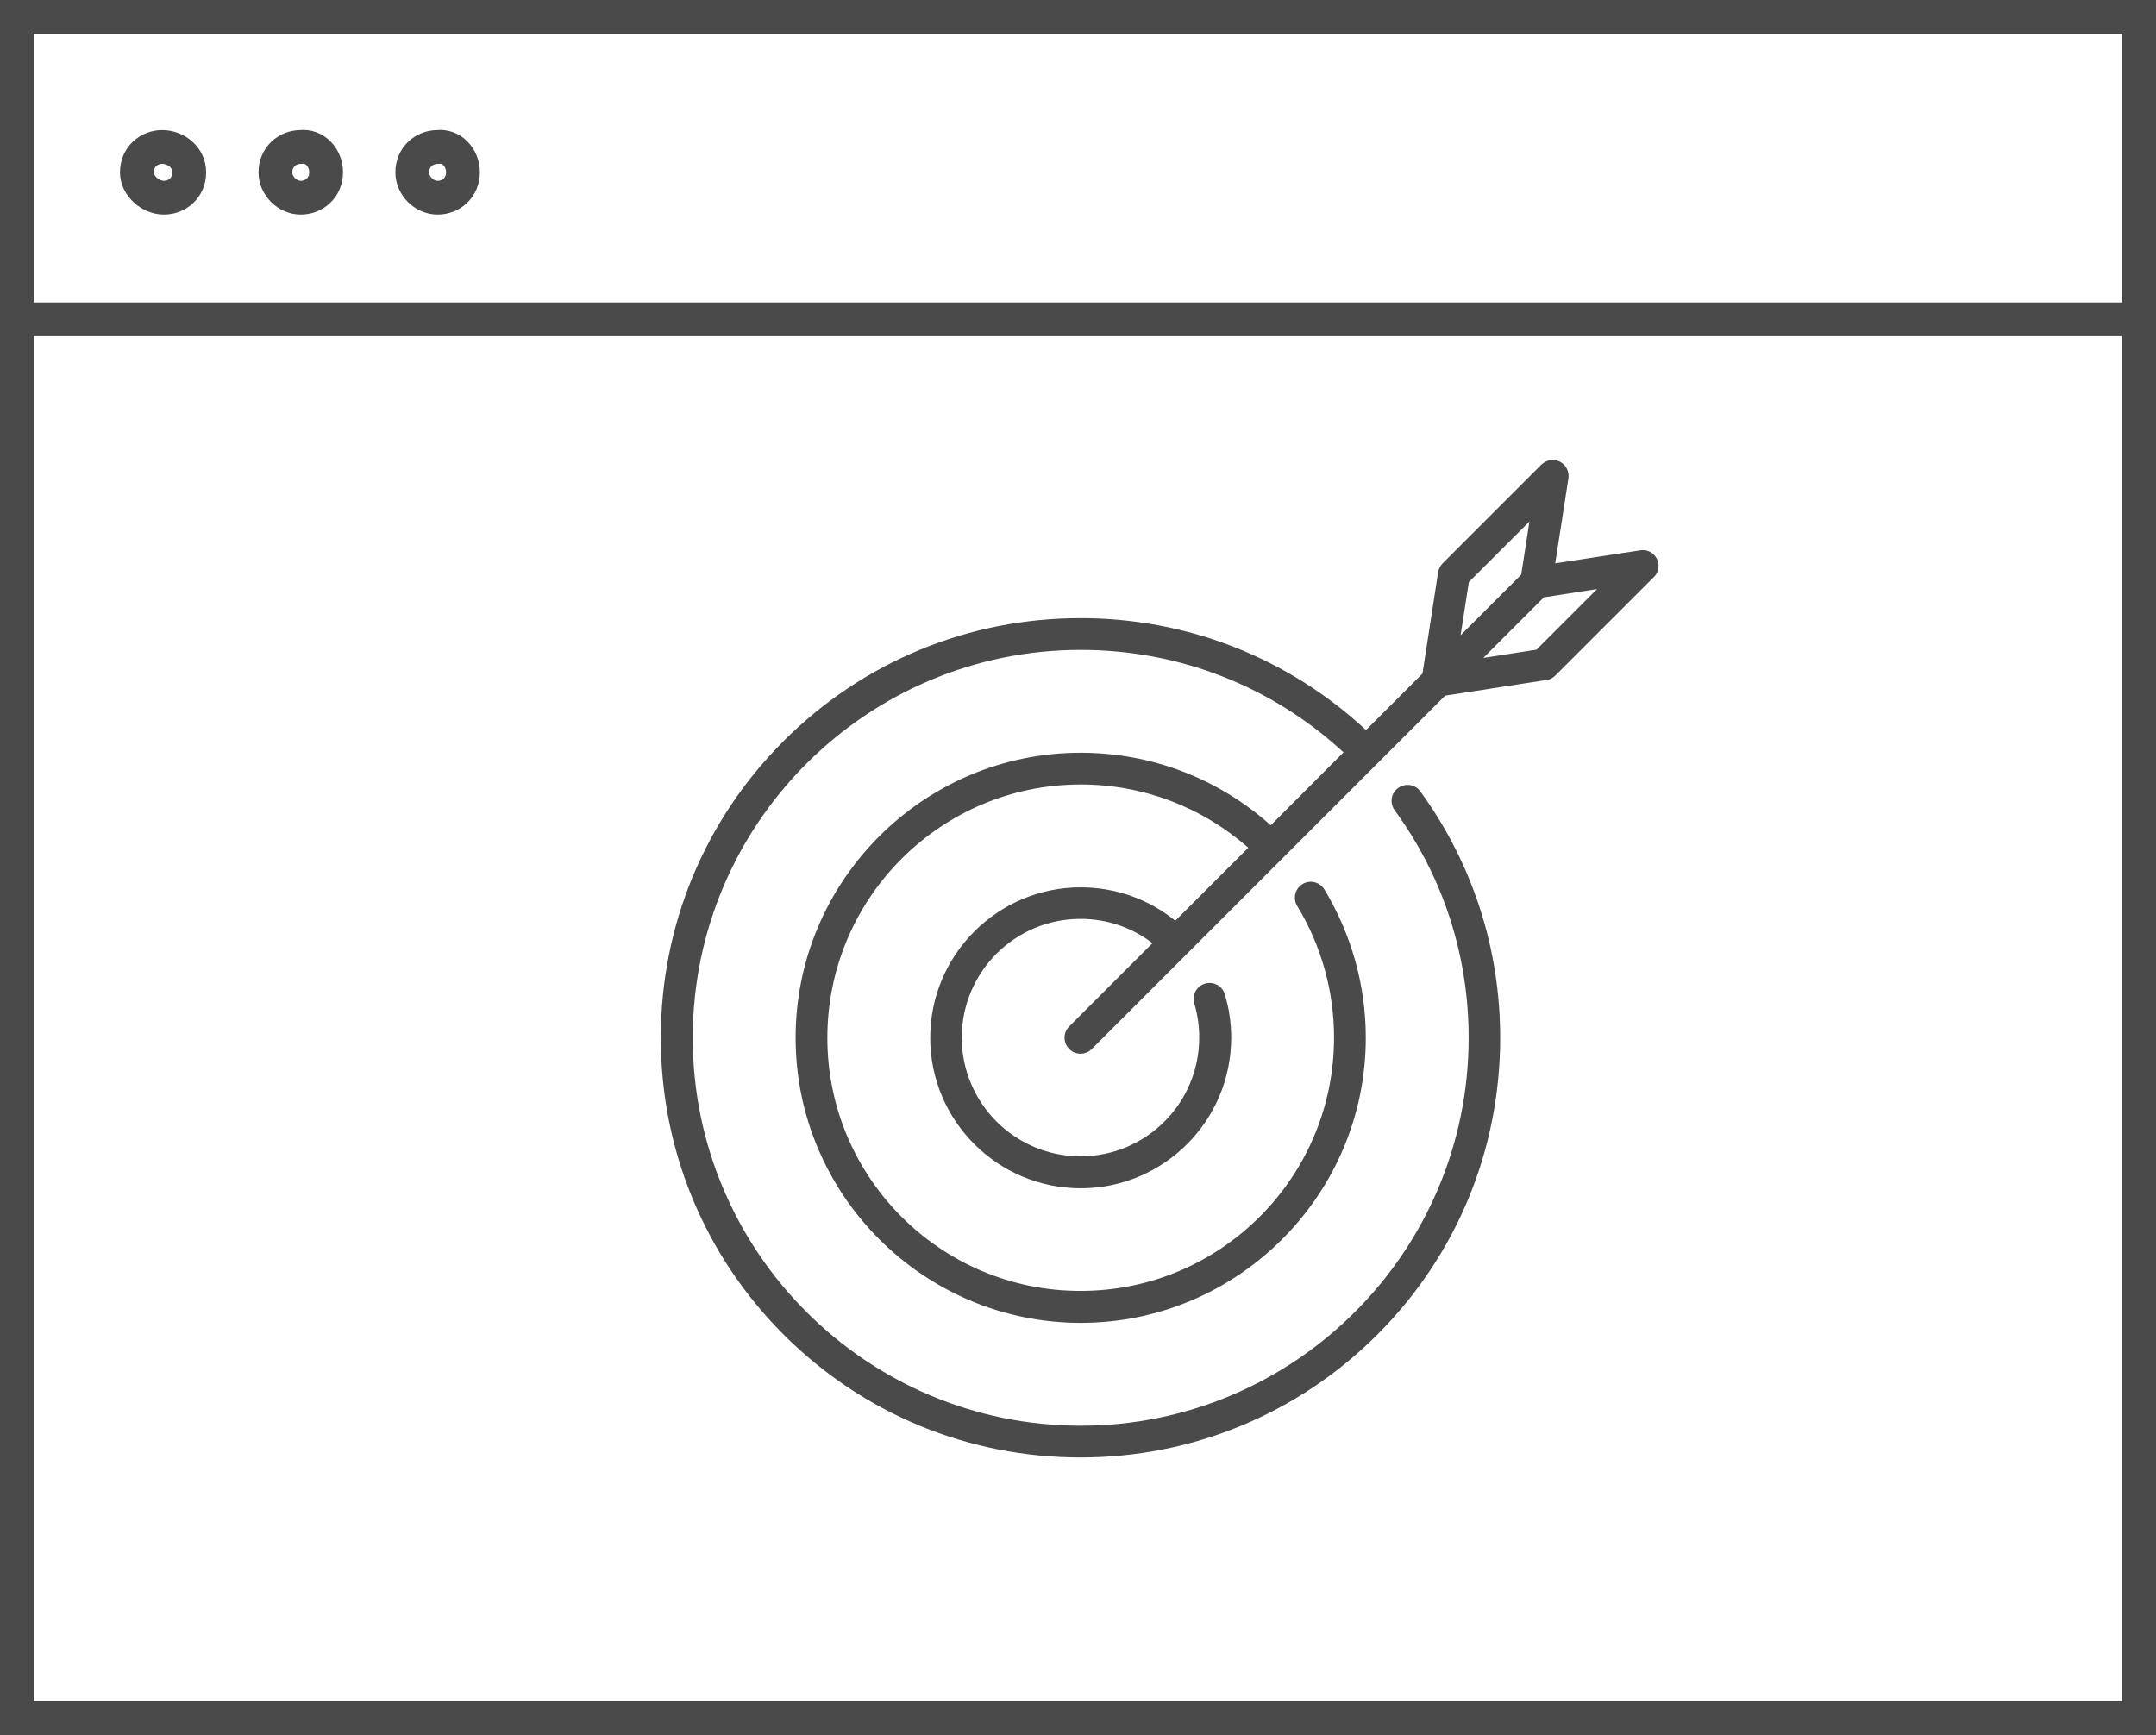
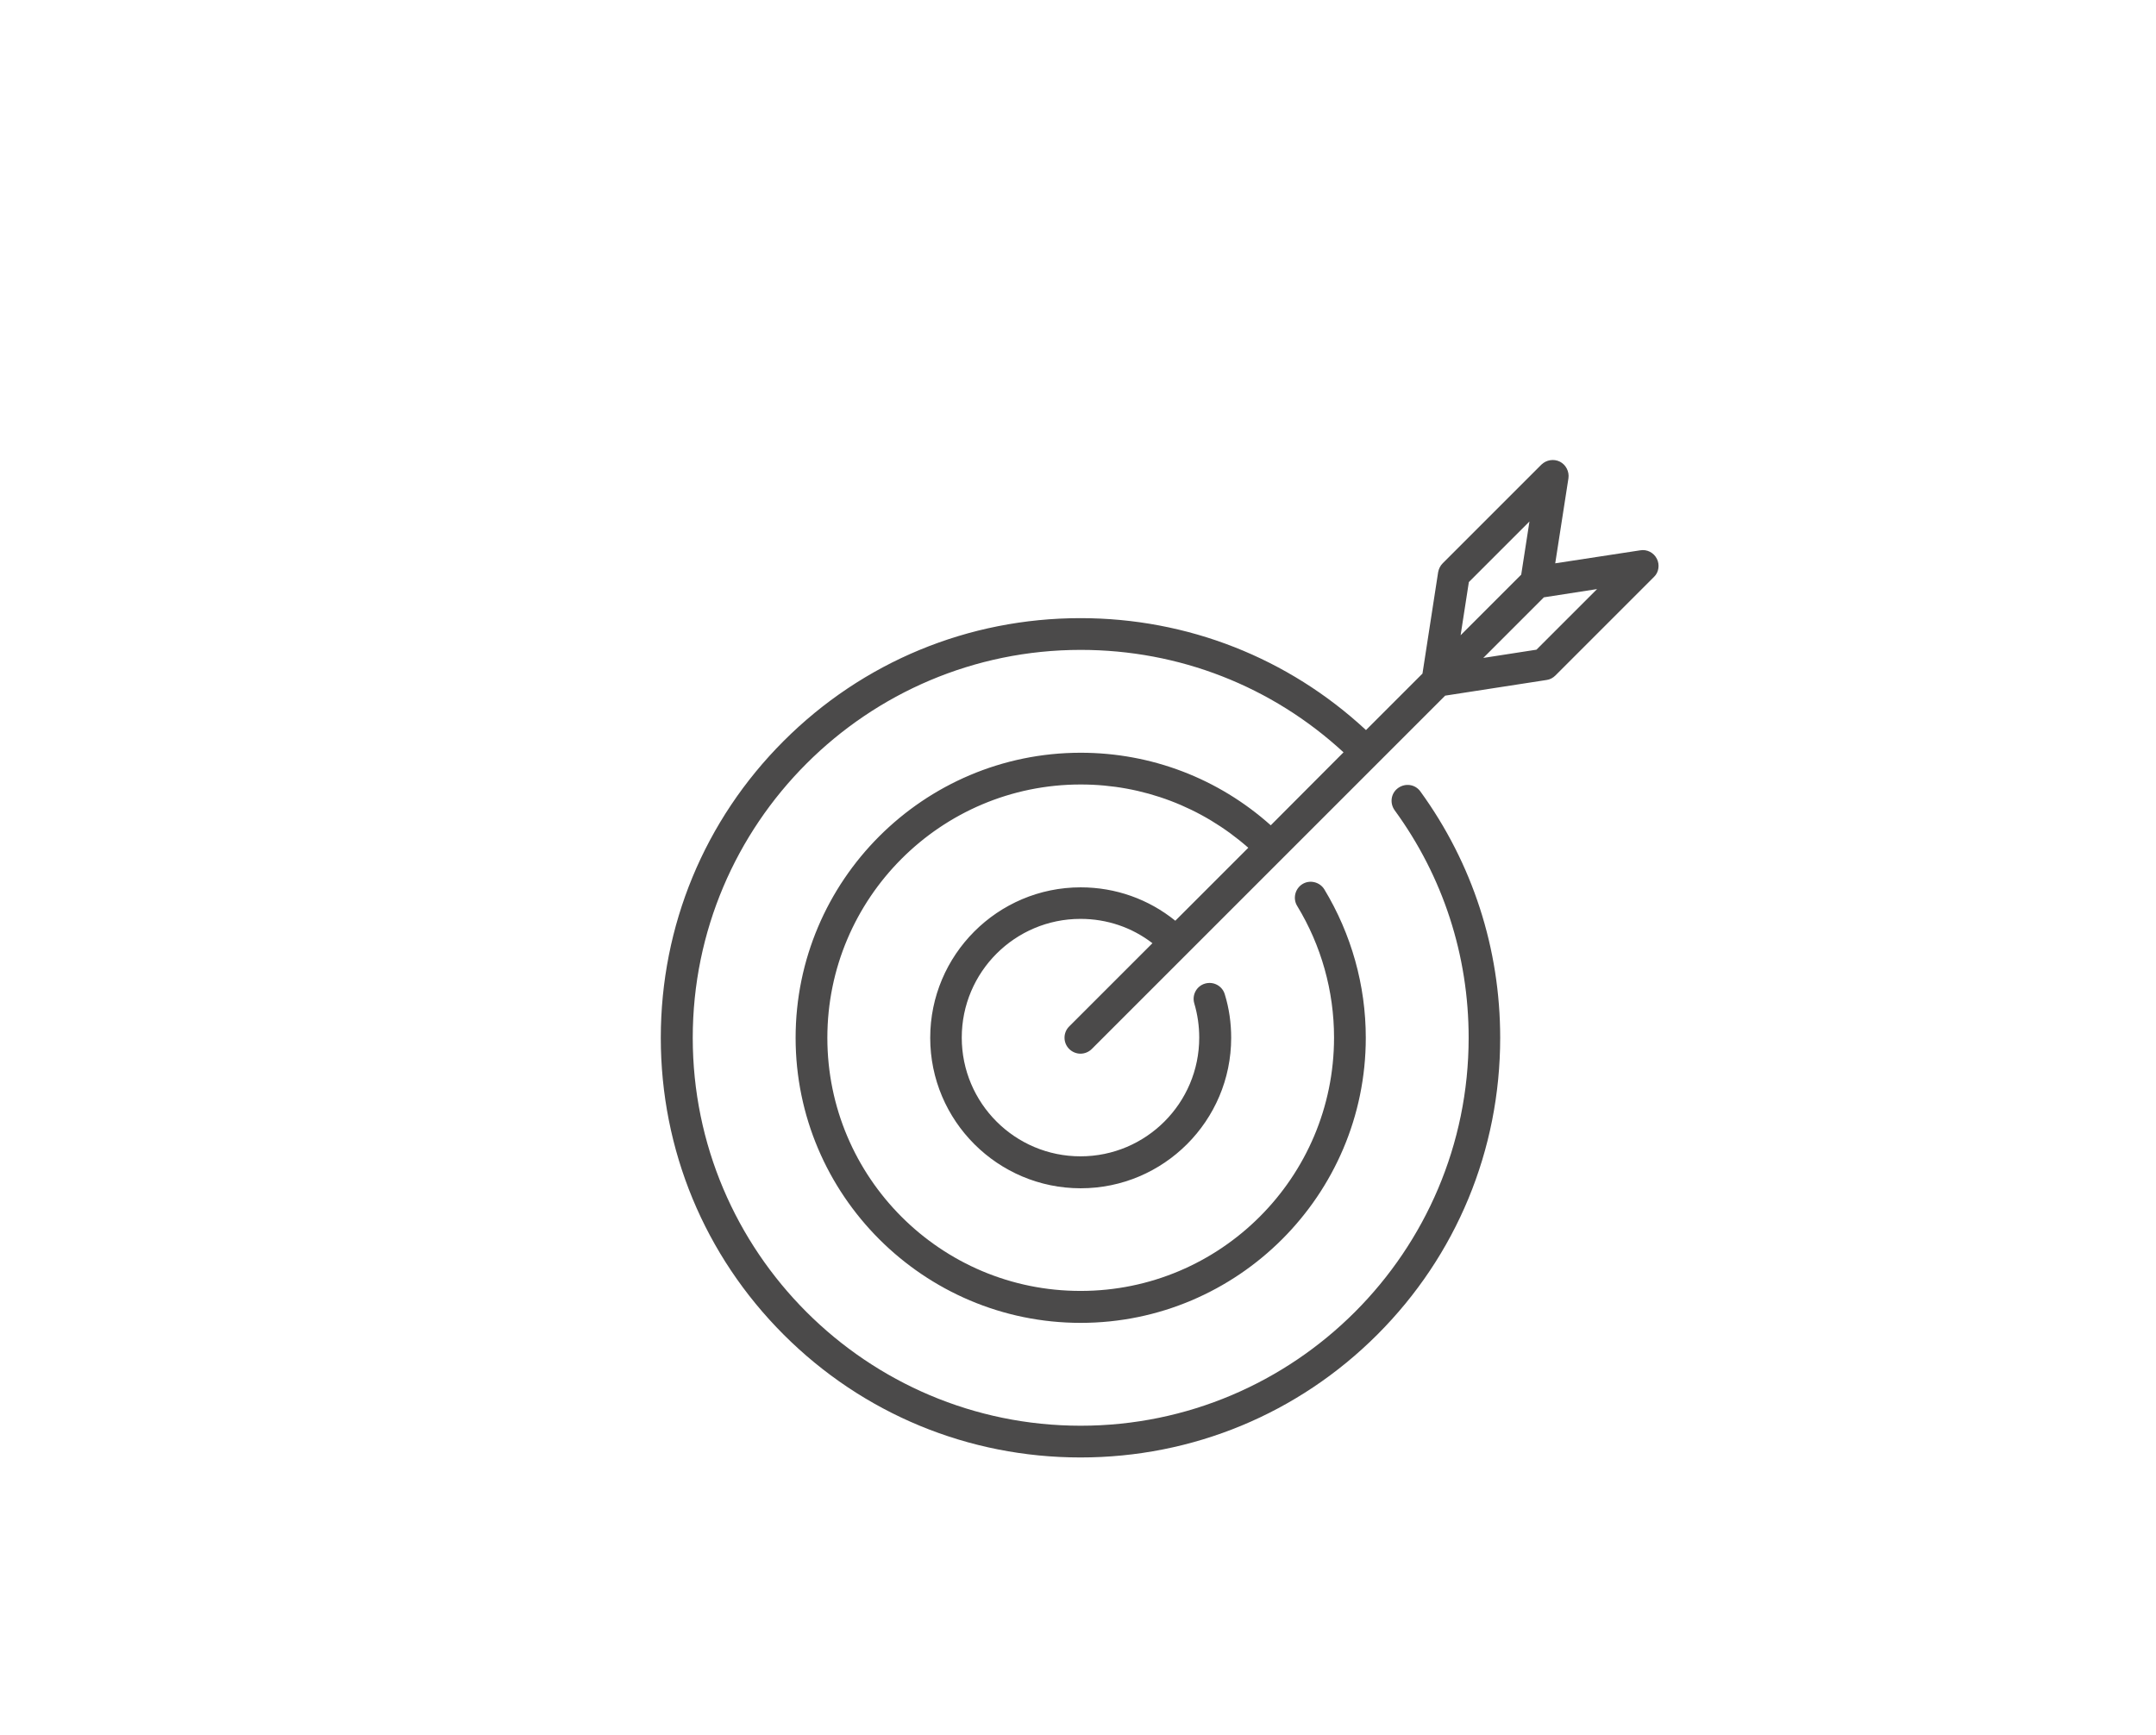
<svg xmlns="http://www.w3.org/2000/svg" version="1.1" id="Ebene_1" x="0px" y="0px" width="127.6px" height="102.7px" viewBox="0 0 127.6 102.7" style="enable-background:new 0 0 127.6 102.7;" xml:space="preserve">
  <style type="text/css">
	.st0{fill:none;stroke:#4B4A4A;stroke-width:2;stroke-miterlimit:10;}
	.st1{fill:#4B4A4A;}
</style>
-   <path class="st0" d="M27.4,10.2c0,0.9-0.7,1.5-1.5,1.5s-1.5-0.7-1.5-1.5c0-0.9,0.7-1.5,1.5-1.5C26.7,8.6,27.4,9.3,27.4,10.2z   M19.3,10.2c0,0.9-0.7,1.5-1.5,1.5s-1.5-0.7-1.5-1.5c0-0.9,0.7-1.5,1.5-1.5C18.6,8.6,19.3,9.3,19.3,10.2z M11.2,10.2  c0,0.9-0.7,1.5-1.5,1.5S8.1,11,8.1,10.2c0-0.9,0.7-1.5,1.5-1.5S11.2,9.3,11.2,10.2z M1,18.9h125.6H1z M1,101.7h125.6V1H1V101.7z" />
  <g transform="matrix(0.122,0,0,0.122,38.364,27.364)">
    <path class="st1" d="M489.3,46.8c-1.5-3-4.8-4.7-8.1-4.1L440,49l6.4-41.2c0.5-3.3-1.2-6.6-4.1-8.1c-3-1.5-6.6-0.9-9,1.4L385.4,49   c-1.2,1.2-1.9,2.7-2.2,4.3l-7.6,49.2l-27.4,27.4c-37.7-35-86.6-54.3-138.5-54.3c-54.4,0-105.6,21.2-144,59.6   c-38.4,38.4-59.6,89.6-59.6,144s21.2,105.6,59.6,144c38.4,38.4,89.6,59.6,144,59.6s105.6-21.2,144-59.6   c38.4-38.4,59.6-89.6,59.6-144c0-43.3-13.4-84.6-38.7-119.5c-2.5-3.5-7.3-4.2-10.8-1.7c-3.5,2.5-4.2,7.3-1.7,10.8   C385.6,201,398,239.2,398,279.2c0,103.8-84.4,188.2-188.2,188.2S21.6,383,21.6,279.2S106,91,209.8,91c47.7,0,92.7,17.6,127.5,49.7   L302,176.1c-25.4-22.7-57.9-35.2-92.2-35.2c-76.3,0-138.3,62.1-138.3,138.3s62.1,138.3,138.3,138.3s138.3-62.1,138.3-138.3   c0-25.5-7-50.3-20.1-72c-2.2-3.6-7-4.8-10.6-2.6c-3.6,2.2-4.8,7-2.6,10.6c11.7,19.2,17.9,41.3,17.9,63.9   c0,67.8-55.1,122.9-122.9,122.9C142,402.1,86.9,347,86.9,279.2S142,156.3,209.8,156.3c30.2,0,58.8,10.9,81.3,30.7l-35.4,35.4   c-13-10.5-29-16.2-45.9-16.2c-40.3,0-73,32.8-73,73c0,40.3,32.8,73,73,73c40.3,0,73-32.8,73-73c0-7.2-1-14.3-3.1-21.1   c-1.2-4.1-5.5-6.4-9.6-5.2c-4.1,1.2-6.4,5.5-5.2,9.6c1.6,5.4,2.4,11,2.4,16.6c0,31.8-25.8,57.6-57.6,57.6s-57.6-25.8-57.6-57.6   c0-31.8,25.8-57.6,57.6-57.6c12.8,0,24.9,4.1,34.9,11.8l-40.4,40.4c-3,3-3,7.9,0,10.9c1.5,1.5,3.5,2.3,5.5,2.3s4-0.8,5.5-2.3   l138.6-138.6c0,0,32.8-32.8,32.8-32.8l49.2-7.6c1.6-0.2,3.1-1,4.3-2.2l47.9-47.9C490.2,53.4,490.8,49.7,489.3,46.8z M398.1,58.1   l29.4-29.4l-4,25.8l-29.4,29.4L398.1,58.1z M430.9,90.9l-25.8,4l29.4-29.4l25.8-4L430.9,90.9z" />
  </g>
</svg>